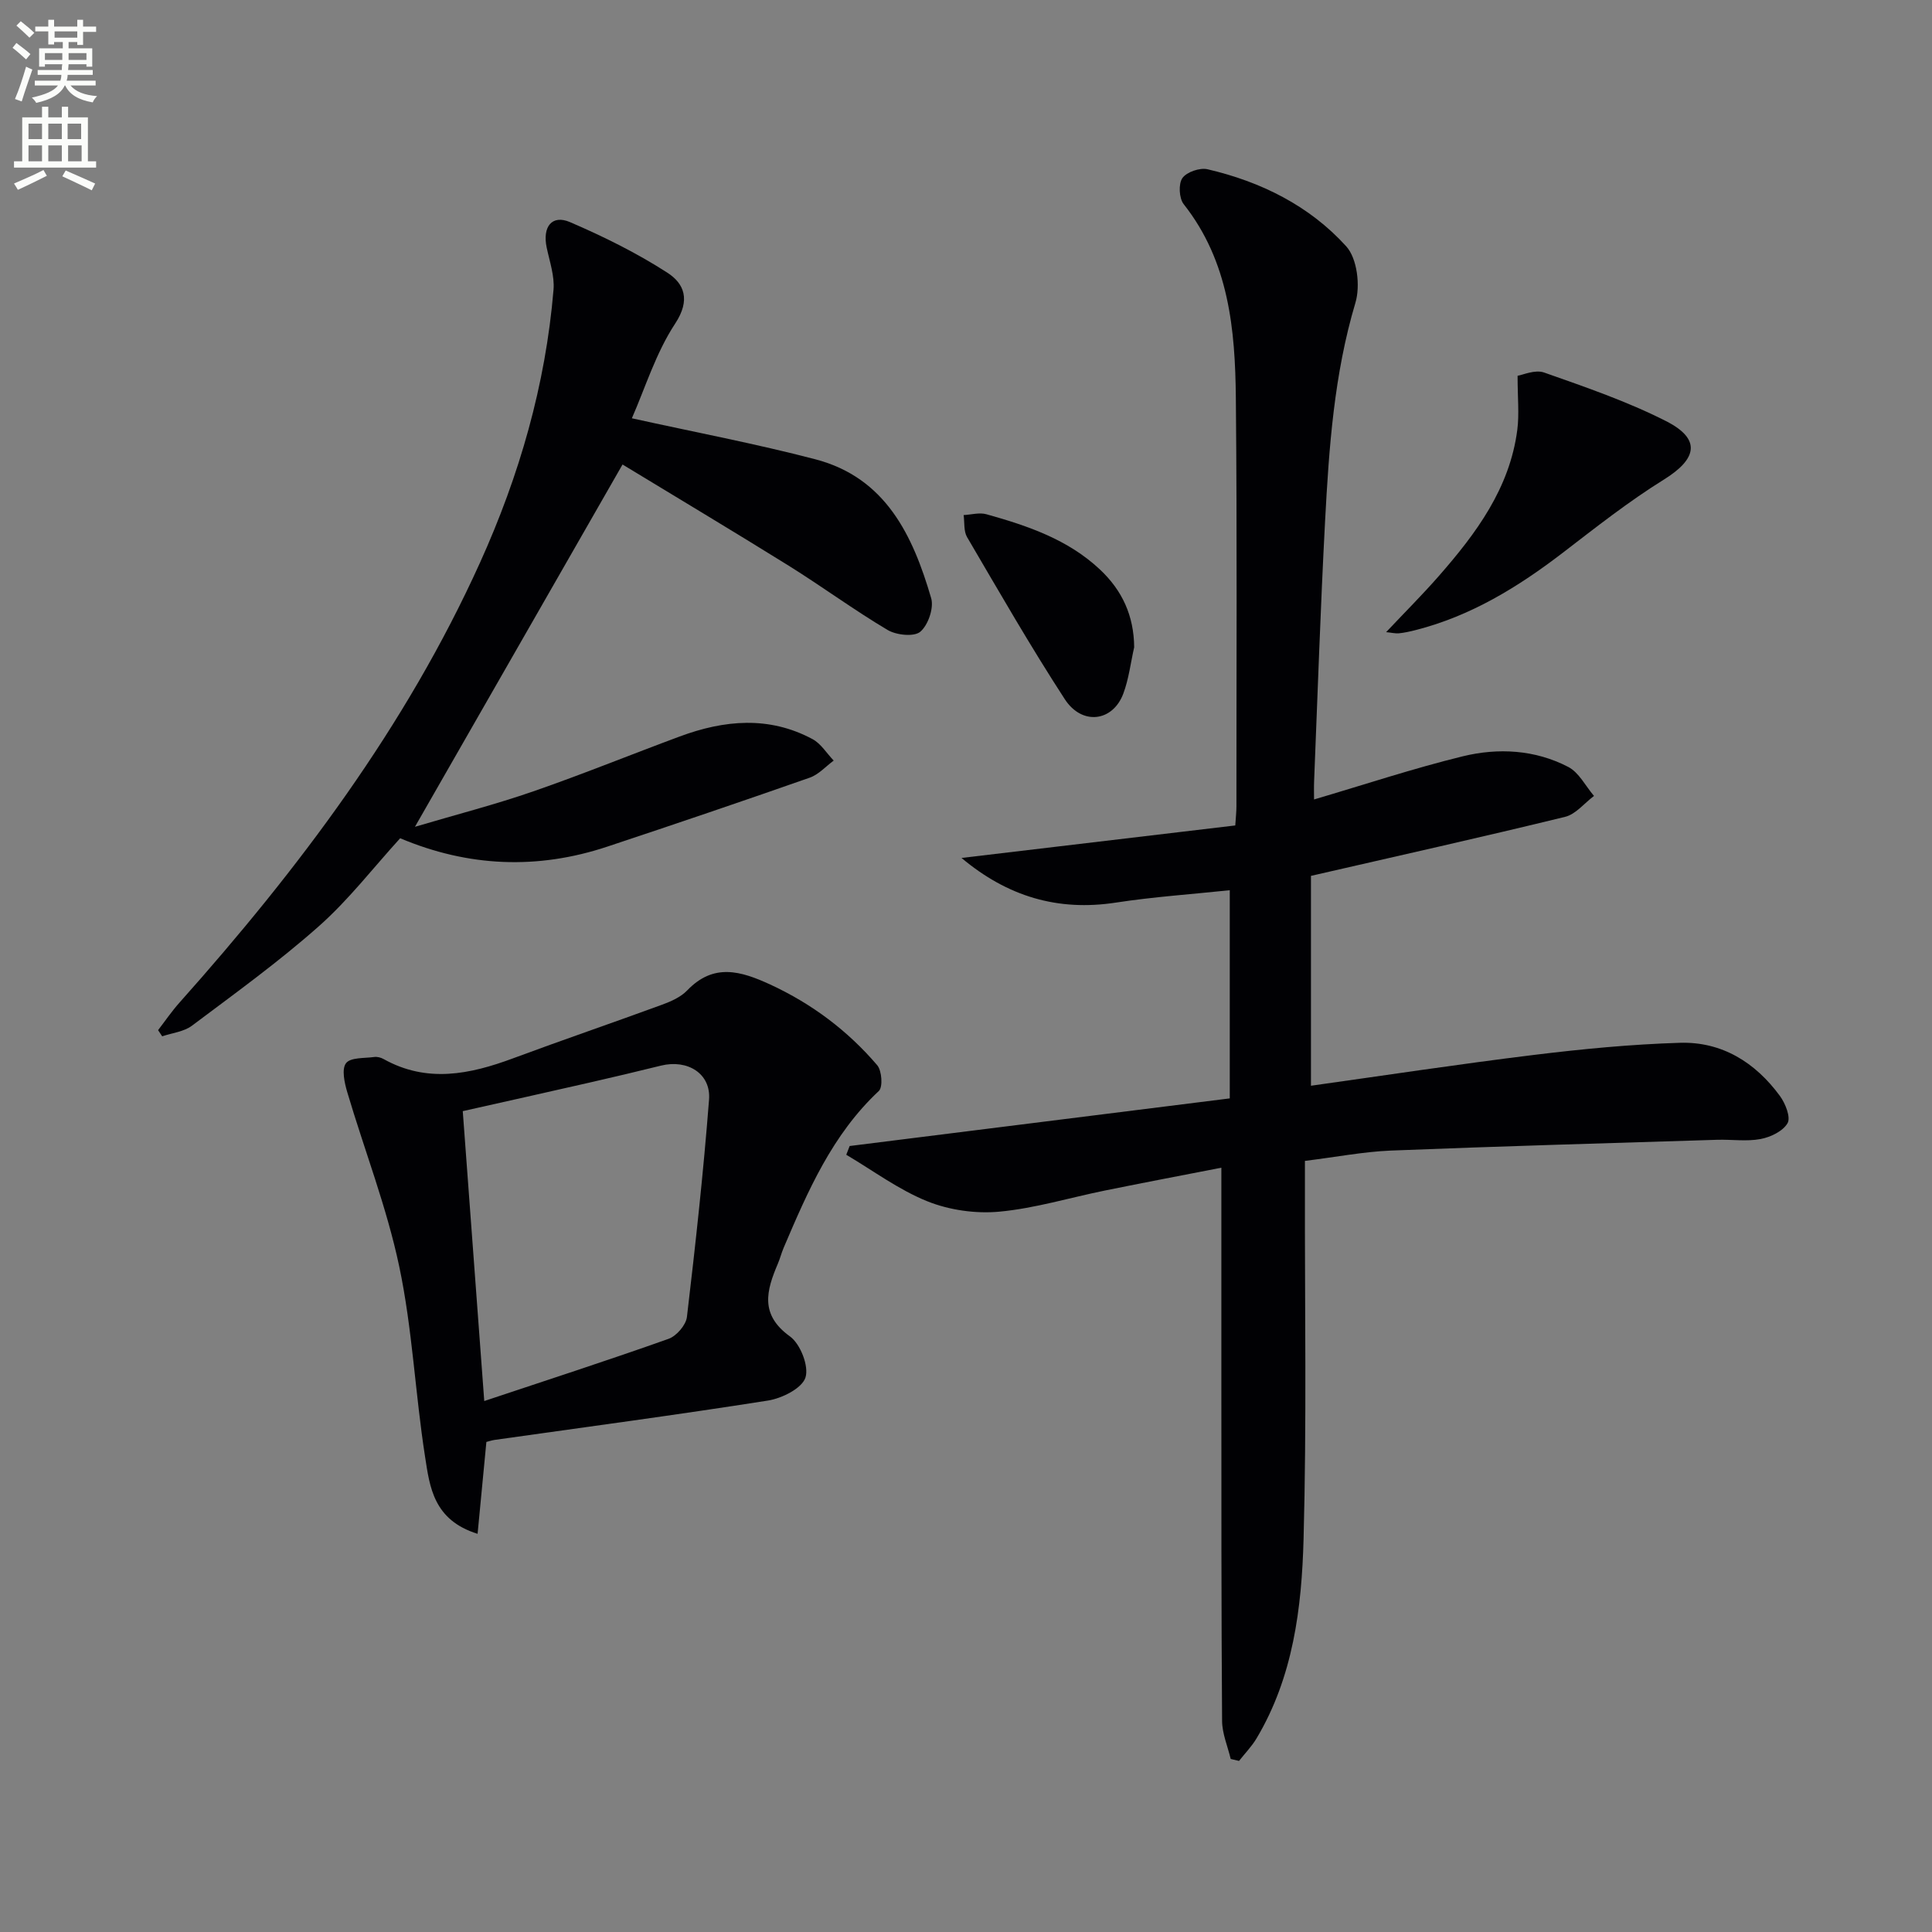
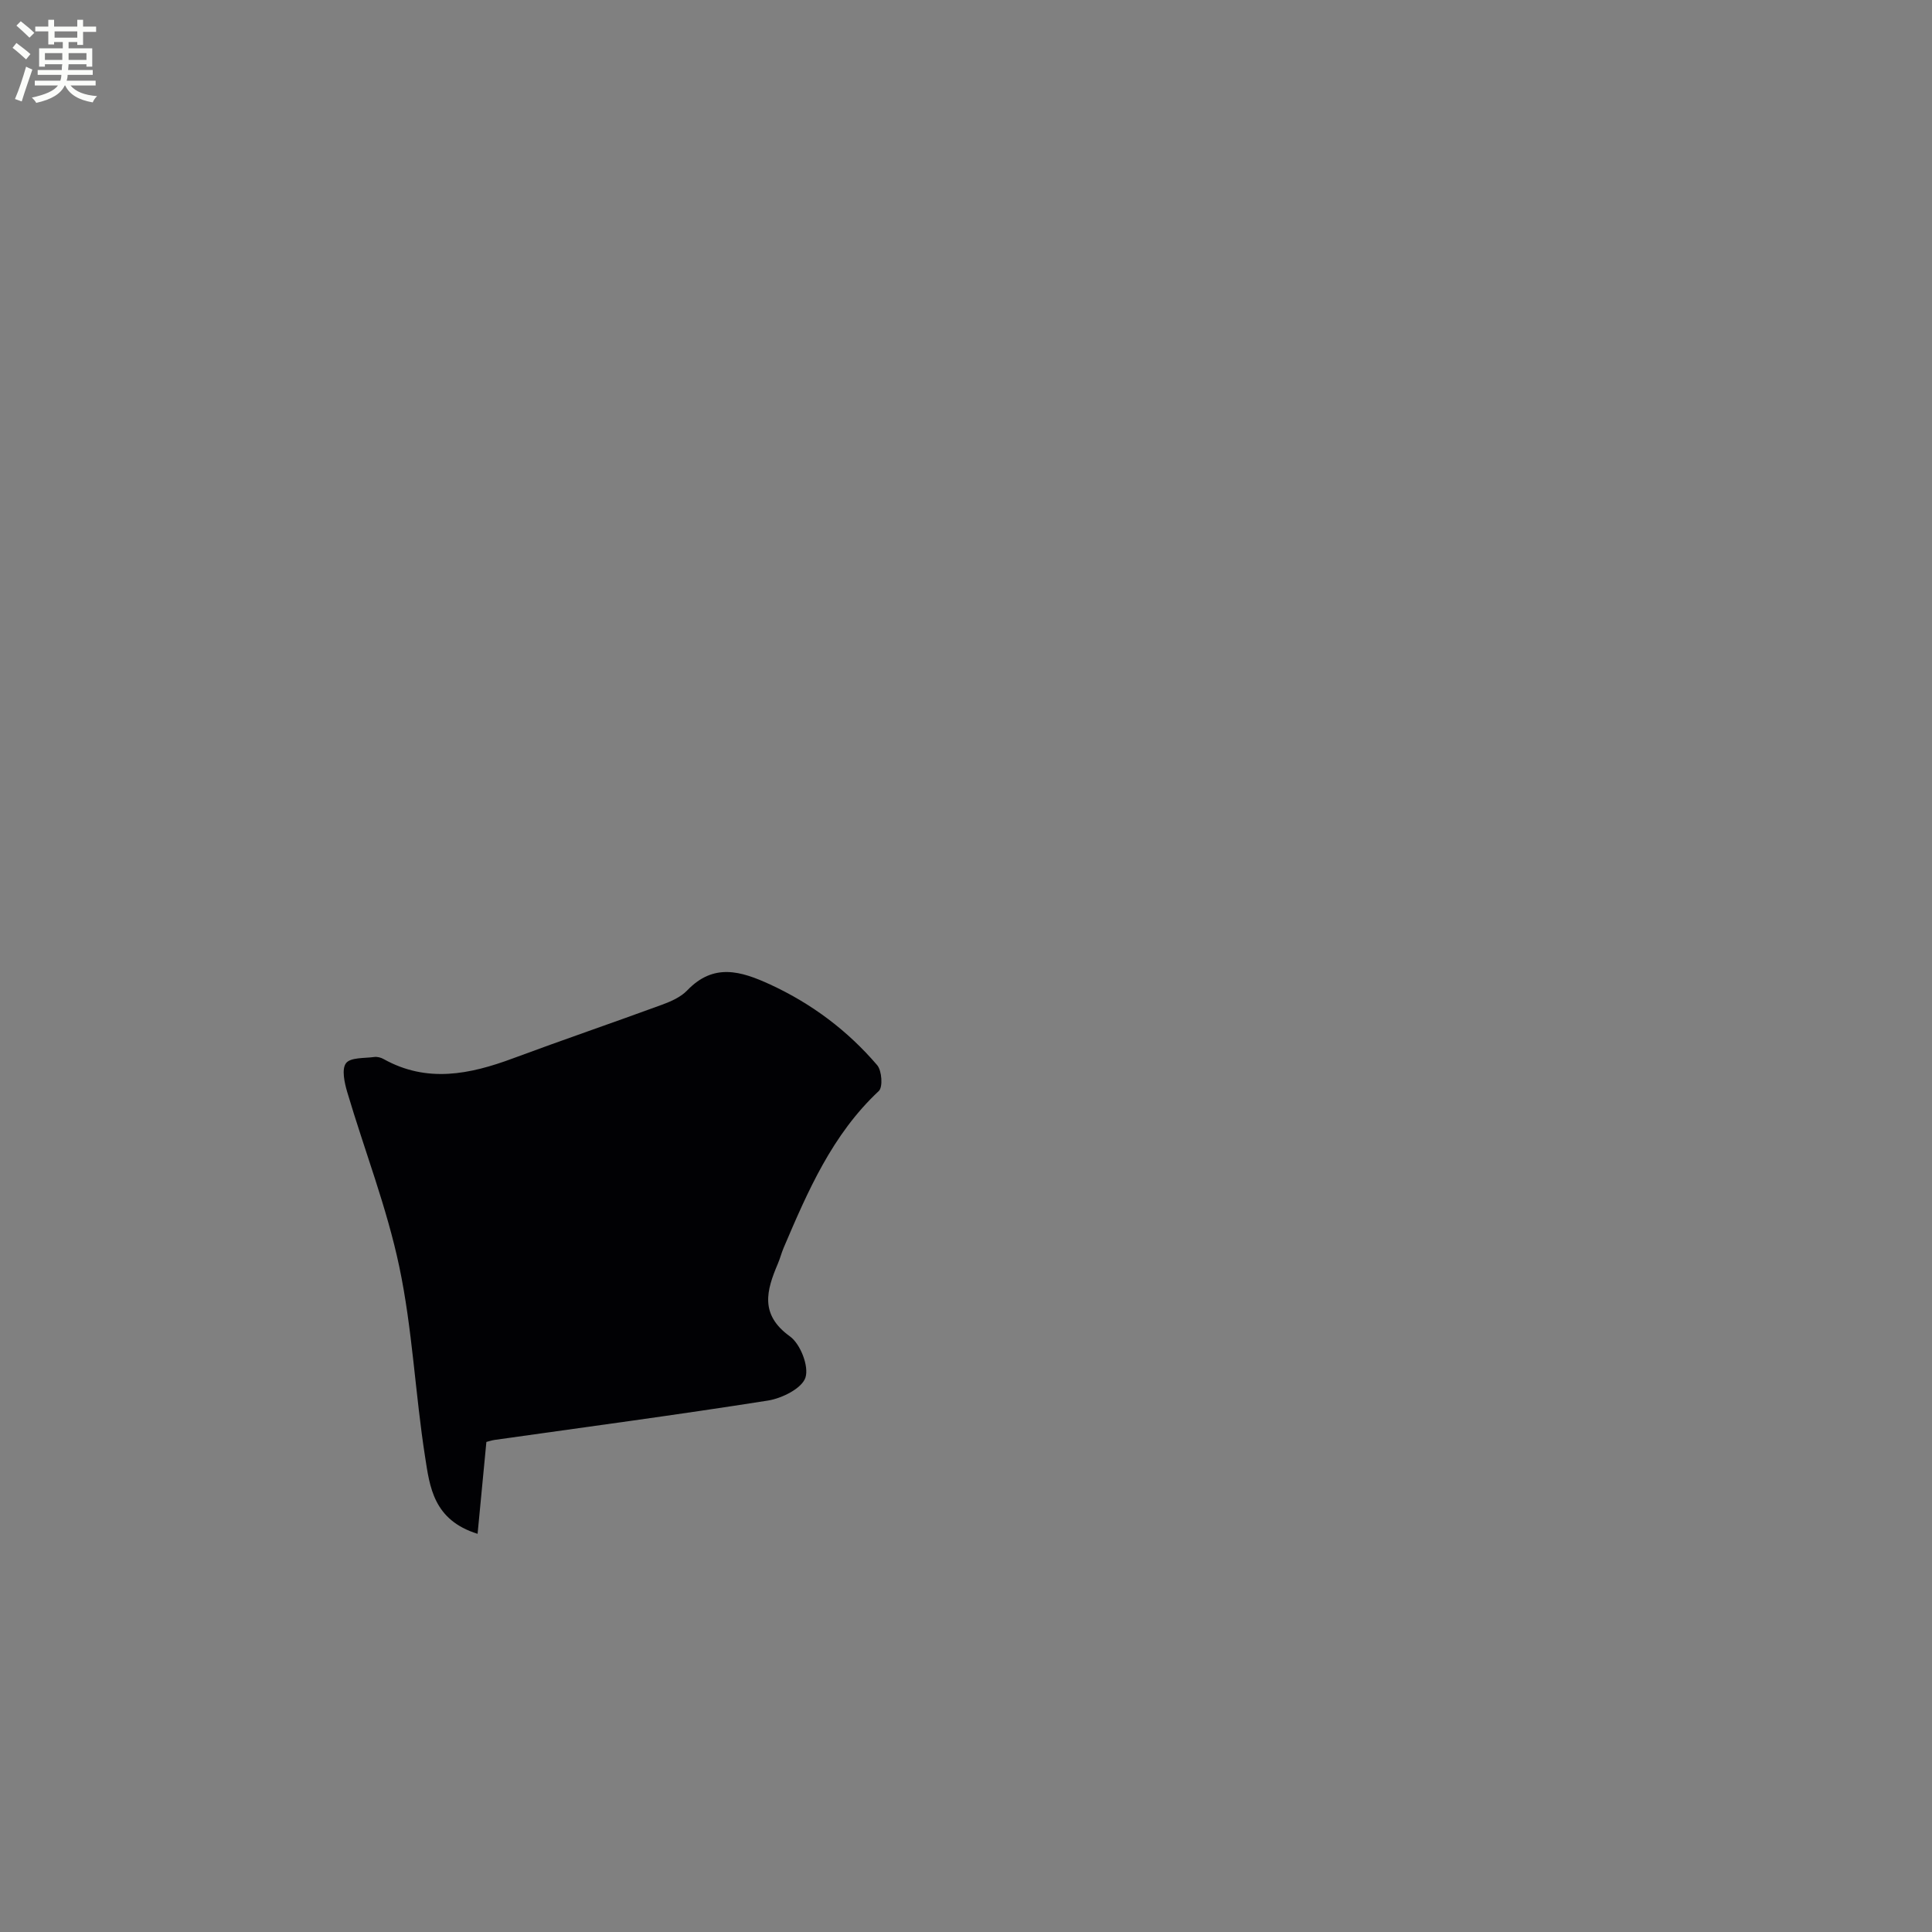
<svg xmlns="http://www.w3.org/2000/svg" enable-background="new 0 0 400 400" viewBox="0 0 400 400">
  <rect x="0" y="0" width="400" height="400" fill="#808080" stroke="none" />
  <path d="m2.6 9.9.8-1c.9.7 1.9 1.4 2.9 2.3l-.9 1.1c-1.1-1-2-1.8-2.8-2.4zm.5 10.6c.9-2.1 1.6-4.3 2.3-6.7.4.2.8.4 1.3.6-.7 2.1-1.5 4.3-2.2 6.6zm.3-15.2.9-.9c1 .8 2 1.6 2.8 2.4l-1 1c-.9-.9-1.8-1.7-2.7-2.5zm12.6-1.2h1.2v1.4h2.7v1.1h-2.7v2.7h-1.2v-.6h-1.8v1.3h4.9v3.8h-1.2v-.5h-3.7c0 .4-.1.9-.1 1.2h5.1v1h-5.2c0 .5-.1.9-.2 1.2h6v1h-5.2c1.1 1.3 2.9 2 5.5 2.2-.4.4-.7.8-.9 1.3-2.9-.5-4.8-1.6-5.7-3.5h-.1c-.8 1.7-2.7 2.9-5.9 3.6-.2-.4-.6-.8-.9-1.1 2.8-.6 4.6-1.4 5.4-2.5h-4.8v-1h5.3c.1-.3.2-.7.2-1.2h-4.9v-1h5c0-.4 0-.8.1-1.2h-3.6v.5h-1.2v-3.8h4.9v-1.3h-1.8v.5h-1.2v-2.7h-2.7v-1h2.7v-1.4h1.2v1.4h4.8zm-6.7 8.3h3.6c0-.4 0-.9 0-1.4h-3.6zm1.9-4.6h4.8v-1.3h-4.7v1.3zm6.7 3.2h-3.7v1.4h3.7z" fill="#fbfcfa" />
-   <path d="m8.7 22.1h1.3v2.2h2.8v-2.2h1.3v2.2h4.1v9.1h1.7v1.3h-17v-1.3h1.7v-9.1h4.1zm.3 13.1.7 1.2c-1.8.9-3.8 1.9-6 2.9-.2-.4-.5-.8-.8-1.3 2.3-1 4.4-1.9 6.1-2.8zm-3.1-6.4h2.8v-3.2h-2.8zm0 4.6h2.8v-3.3h-2.8zm4.1-4.6h2.8v-3.2h-2.8zm0 4.6h2.8v-3.3h-2.8zm3.6 1.9c2.1.9 4.1 1.8 6.1 2.7l-.7 1.4c-2.2-1.1-4.2-2-6.1-2.9zm3.2-9.7h-2.8v3.2h2.8zm-2.7 7.8h2.8v-3.3h-2.8z" fill="#fbfcfa" />
  <g fill="#010104">
-     <path d="m270.17 240.35v6.29c-.04 24 .37 48.01-.28 71.99-.38 14.27-2.15 28.57-9.74 41.29-1 1.68-2.41 3.11-3.62 4.66-.58-.14-1.15-.27-1.73-.41-.62-2.62-1.76-5.23-1.78-7.86-.17-23.29-.14-46.58-.15-69.87-.01-14.64 0-29.28 0-44.68-8.26 1.61-16.15 3.11-24.03 4.71-7.31 1.48-14.54 3.7-21.91 4.39-4.9.46-10.36-.31-14.92-2.14-5.93-2.38-11.23-6.35-16.8-9.64.23-.6.47-1.2.7-1.81 26.19-3.28 52.37-6.56 78.7-9.86 0-14.68 0-28.8 0-43.1-7.95.84-15.81 1.37-23.56 2.56-12.09 1.86-22.49-1.29-31.98-9.24 19.13-2.27 37.81-4.49 56.68-6.73.11-1.71.24-2.84.24-3.97-.01-28.17.15-56.33-.12-84.5-.14-14.21-1.42-28.28-10.8-40.16-.96-1.22-1.11-4.2-.27-5.4.88-1.26 3.61-2.19 5.19-1.83 11.07 2.57 21.13 7.56 28.74 15.97 2.27 2.51 2.94 8.17 1.9 11.66-4.43 14.83-5.48 30.03-6.29 45.28-.95 17.94-1.54 35.91-2.27 53.86-.05 1.28-.01 2.56-.01 3.71 10.46-3.08 20.51-6.42 30.77-8.93 7.36-1.8 14.99-1.38 21.87 2.2 2.21 1.15 3.57 3.95 5.32 6-1.99 1.49-3.77 3.79-5.99 4.33-17.06 4.17-34.2 7.99-52.61 12.22v43.45c15-2.1 30.56-4.47 46.16-6.38 10.03-1.23 20.12-2.2 30.21-2.51 8.71-.27 15.65 4.07 20.74 11.03 1.12 1.54 2.25 4.39 1.57 5.6-.94 1.66-3.51 2.9-5.58 3.29-2.9.55-5.98.07-8.97.16-22.58.7-45.17 1.34-67.75 2.24-5.62.25-11.2 1.34-17.63 2.13z" />
-     <path d="m128.89 96.17c-14.46 25.23-28.4 49.56-42.98 75.01 8.61-2.55 16.67-4.62 24.51-7.34 10.19-3.53 20.19-7.61 30.31-11.36 9.22-3.42 18.49-4.29 27.5.55 1.75.94 2.93 2.94 4.38 4.44-1.65 1.21-3.13 2.9-4.97 3.54-13.92 4.88-27.89 9.62-41.89 14.27-14.46 4.81-28.77 4.22-42.9-1.73-5.58 6.12-10.68 12.77-16.84 18.22-8.31 7.37-17.37 13.91-26.27 20.59-1.66 1.25-4.08 1.49-6.16 2.2-.28-.43-.56-.85-.85-1.28 1.47-1.91 2.83-3.91 4.43-5.7 24.68-27.69 46.84-57.09 62.23-91.11 8.14-18 13.56-36.76 15.21-56.48.24-2.84-.8-5.82-1.41-8.71-.92-4.31 1.06-6.91 4.83-5.29 6.95 2.99 13.81 6.38 20.15 10.47 3.49 2.25 4.85 5.63 1.62 10.53-4.02 6.1-6.23 13.39-8.97 19.61 13.13 2.9 25.67 5.27 37.99 8.49 14.58 3.81 20.19 15.79 23.98 28.76.59 2.03-.63 5.58-2.26 6.95-1.3 1.09-4.95.7-6.76-.37-6.99-4.15-13.57-9-20.48-13.31-11.56-7.19-23.25-14.17-34.4-20.95z" />
-     <path d="m100.7 298.54c-.6 6.33-1.19 12.42-1.82 19.02-9.17-2.85-9.91-9.76-10.87-15.93-2.05-13.1-2.62-26.47-5.35-39.41-2.58-12.25-7.2-24.07-10.77-36.12-.57-1.93-1.19-4.75-.25-5.98.93-1.22 3.8-1 5.84-1.28.62-.09 1.37.11 1.93.42 8.97 5.01 17.84 3.19 26.8-.14 10.26-3.81 20.62-7.35 30.9-11.12 1.85-.68 3.85-1.57 5.17-2.95 5.47-5.7 11.08-4.03 17.2-1.21 8.63 3.99 16.01 9.54 22.13 16.69.97 1.13 1.21 4.54.34 5.35-9.65 9.02-14.7 20.73-19.72 32.5-.45 1.07-.73 2.2-1.19 3.27-2.35 5.53-3.78 10.51 2.5 15.03 2.17 1.56 3.98 6.2 3.22 8.53-.73 2.24-4.86 4.3-7.76 4.76-18.83 2.97-37.74 5.48-56.61 8.15-.64.1-1.25.31-1.69.42zm-.44-8.47c13.24-4.42 25.76-8.47 38.16-12.88 1.64-.58 3.6-2.85 3.8-4.52 1.77-14.97 3.42-29.97 4.58-45.01.42-5.4-4.46-8.38-9.93-7.04-4.99 1.23-9.99 2.42-15 3.56-8.68 1.98-17.37 3.92-26.06 5.87 1.47 19.84 2.9 39.13 4.45 60.02z" />
-     <path d="m286.98 130.88c3.95-4.19 7.57-7.8 10.93-11.64 7.72-8.82 14.66-18.15 16.23-30.24.42-3.25.06-6.6.06-11.2 1.06-.16 3.61-1.34 5.5-.67 8.54 3.01 17.19 5.97 25.24 10.06 7.28 3.7 6.49 7.79-.45 12.1-7.28 4.52-14.07 9.88-20.89 15.12-9.29 7.13-19.1 13.15-30.58 16.06-1.12.28-2.26.54-3.41.65-.75.06-1.54-.14-2.63-.24z" />
-     <path d="m234.82 134c-.73 3.22-1.11 6.57-2.26 9.63-2.18 5.79-8.53 6.62-12.1 1.14-7.12-10.95-13.63-22.3-20.24-33.57-.72-1.23-.5-3.02-.71-4.56 1.58-.08 3.28-.58 4.72-.17 8.51 2.38 16.84 5.19 23.49 11.43 4.64 4.35 7.04 9.59 7.1 16.1z" />
+     <path d="m100.7 298.54c-.6 6.33-1.19 12.42-1.82 19.02-9.17-2.85-9.91-9.76-10.87-15.93-2.05-13.1-2.62-26.47-5.35-39.41-2.58-12.25-7.2-24.07-10.77-36.12-.57-1.93-1.19-4.75-.25-5.98.93-1.22 3.8-1 5.84-1.28.62-.09 1.37.11 1.93.42 8.97 5.01 17.84 3.19 26.8-.14 10.26-3.81 20.62-7.35 30.9-11.12 1.85-.68 3.85-1.57 5.17-2.95 5.47-5.7 11.08-4.03 17.2-1.21 8.63 3.99 16.01 9.54 22.13 16.69.97 1.13 1.21 4.54.34 5.35-9.65 9.02-14.7 20.73-19.72 32.5-.45 1.07-.73 2.2-1.19 3.27-2.35 5.53-3.78 10.51 2.5 15.03 2.17 1.56 3.98 6.2 3.22 8.53-.73 2.24-4.86 4.3-7.76 4.76-18.83 2.97-37.74 5.48-56.61 8.15-.64.1-1.25.31-1.69.42zm-.44-8.47z" />
  </g>
</svg>